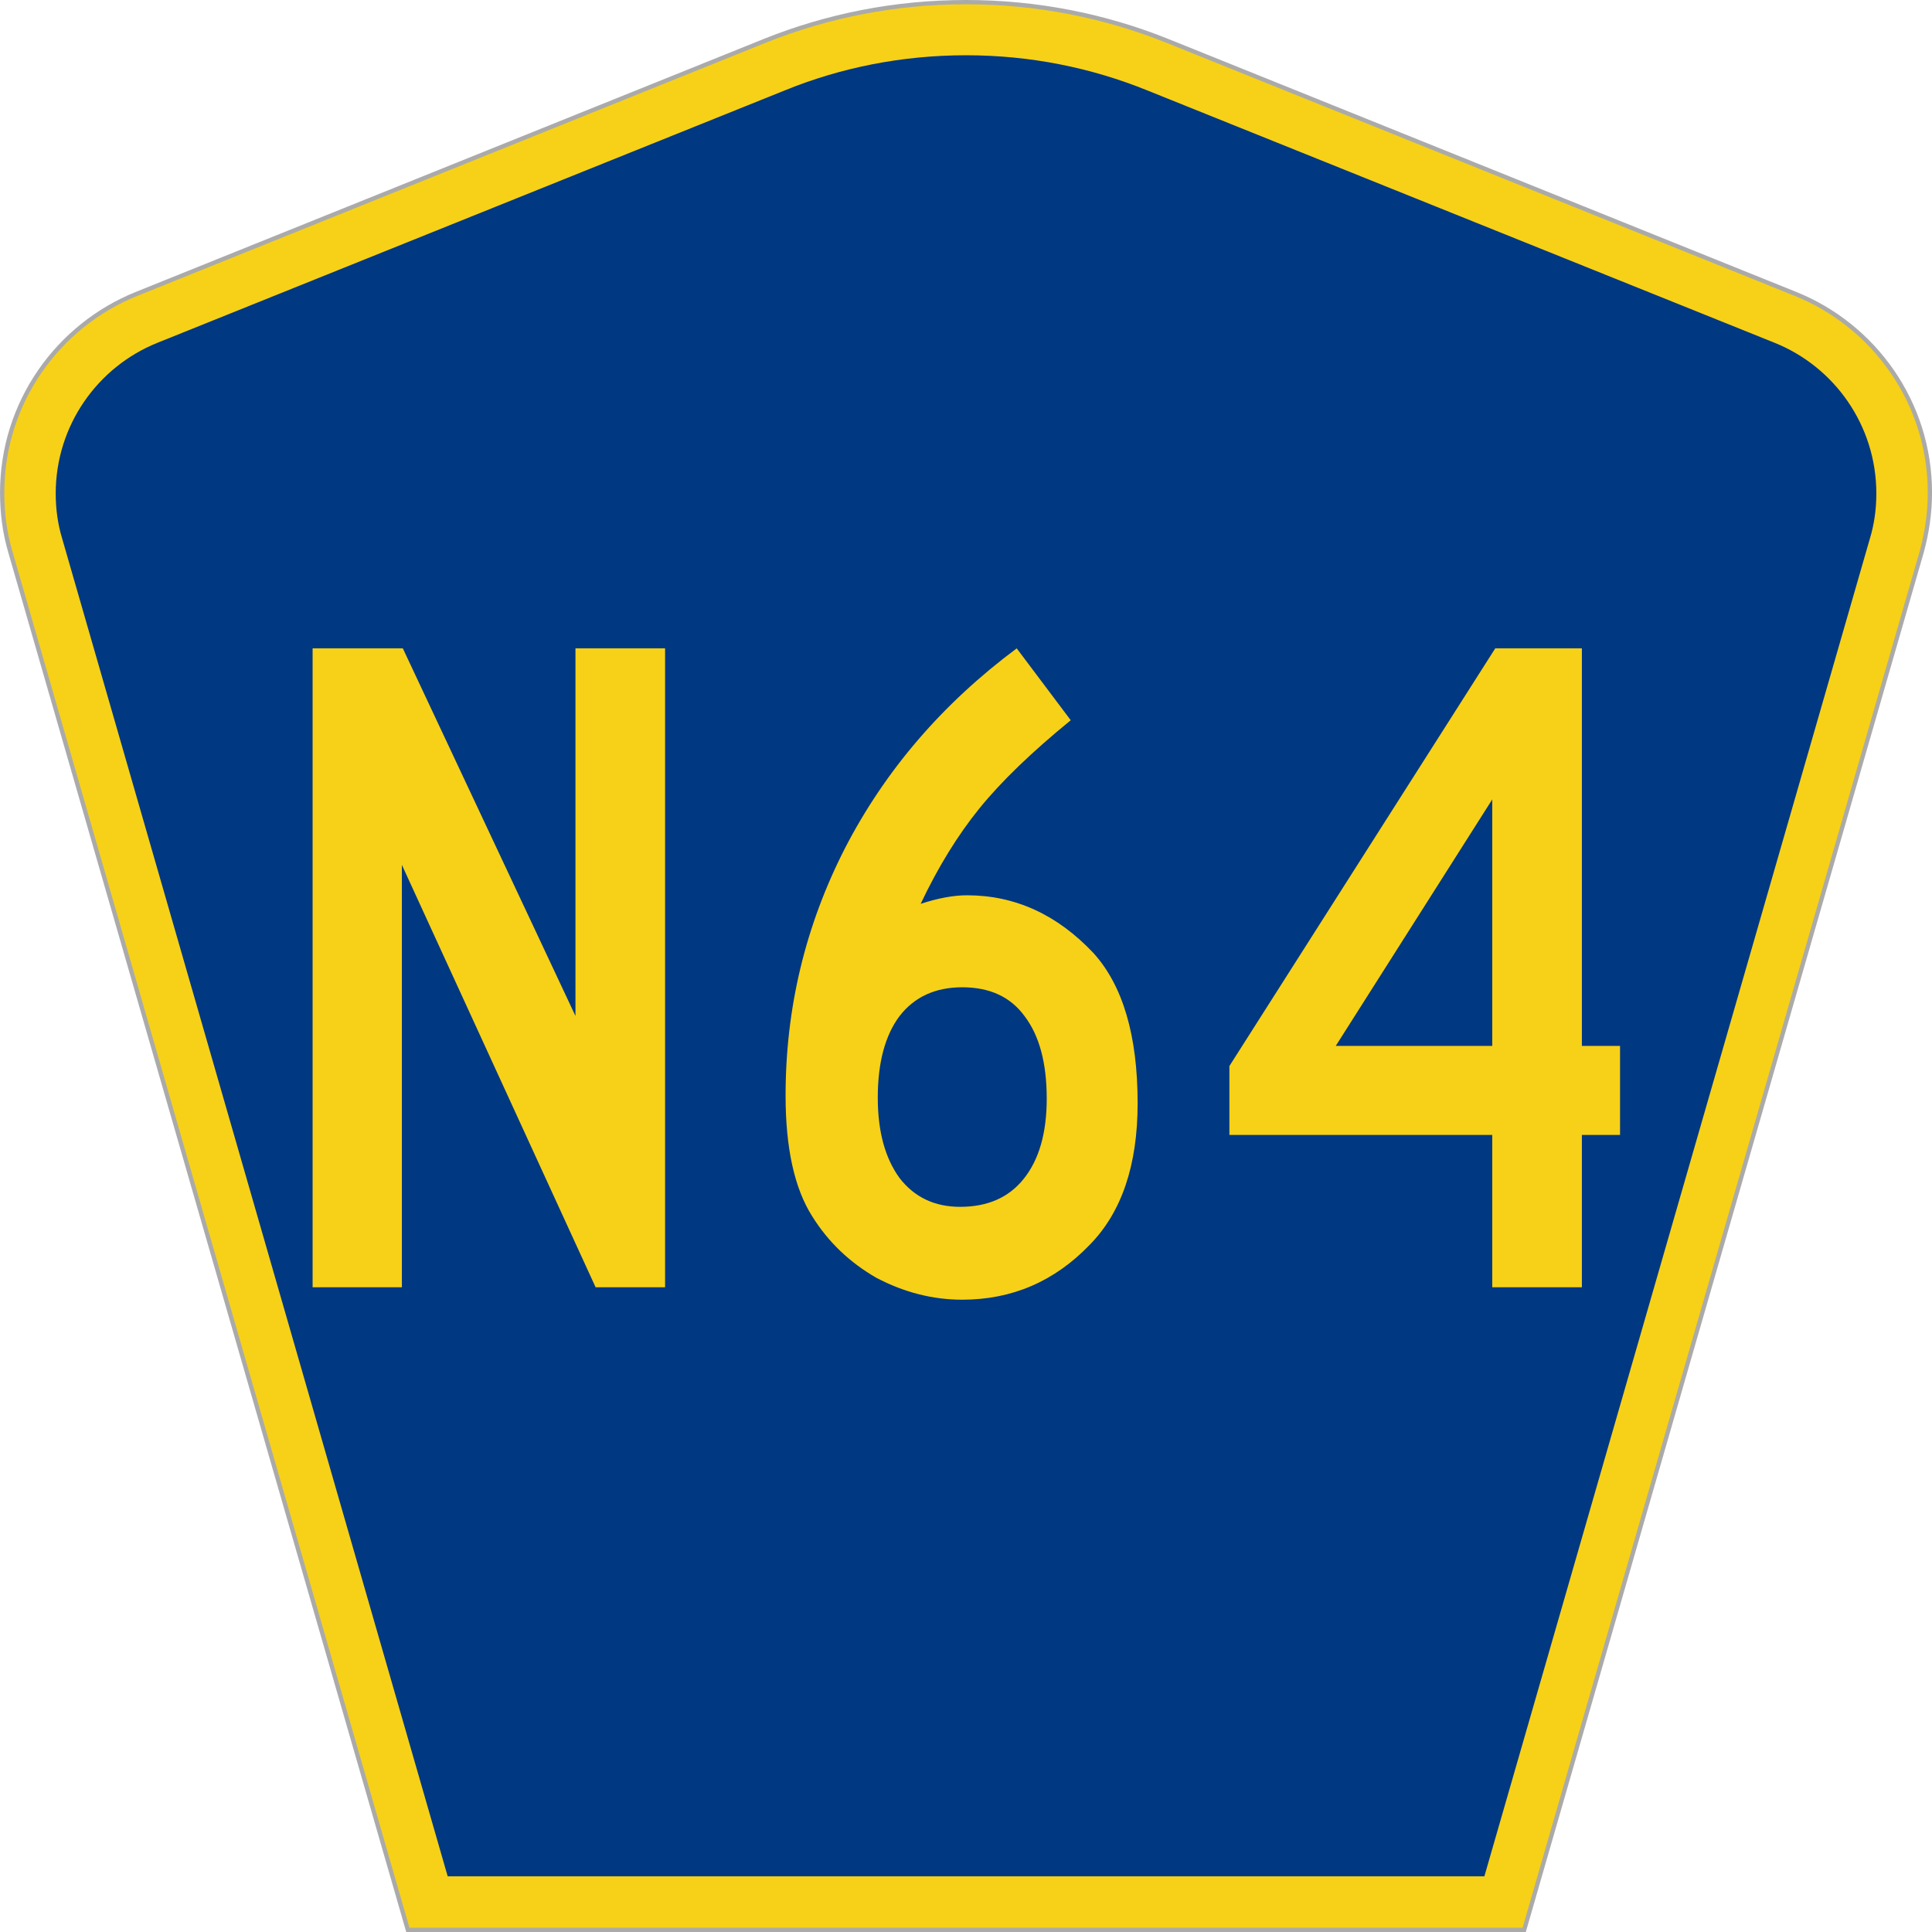
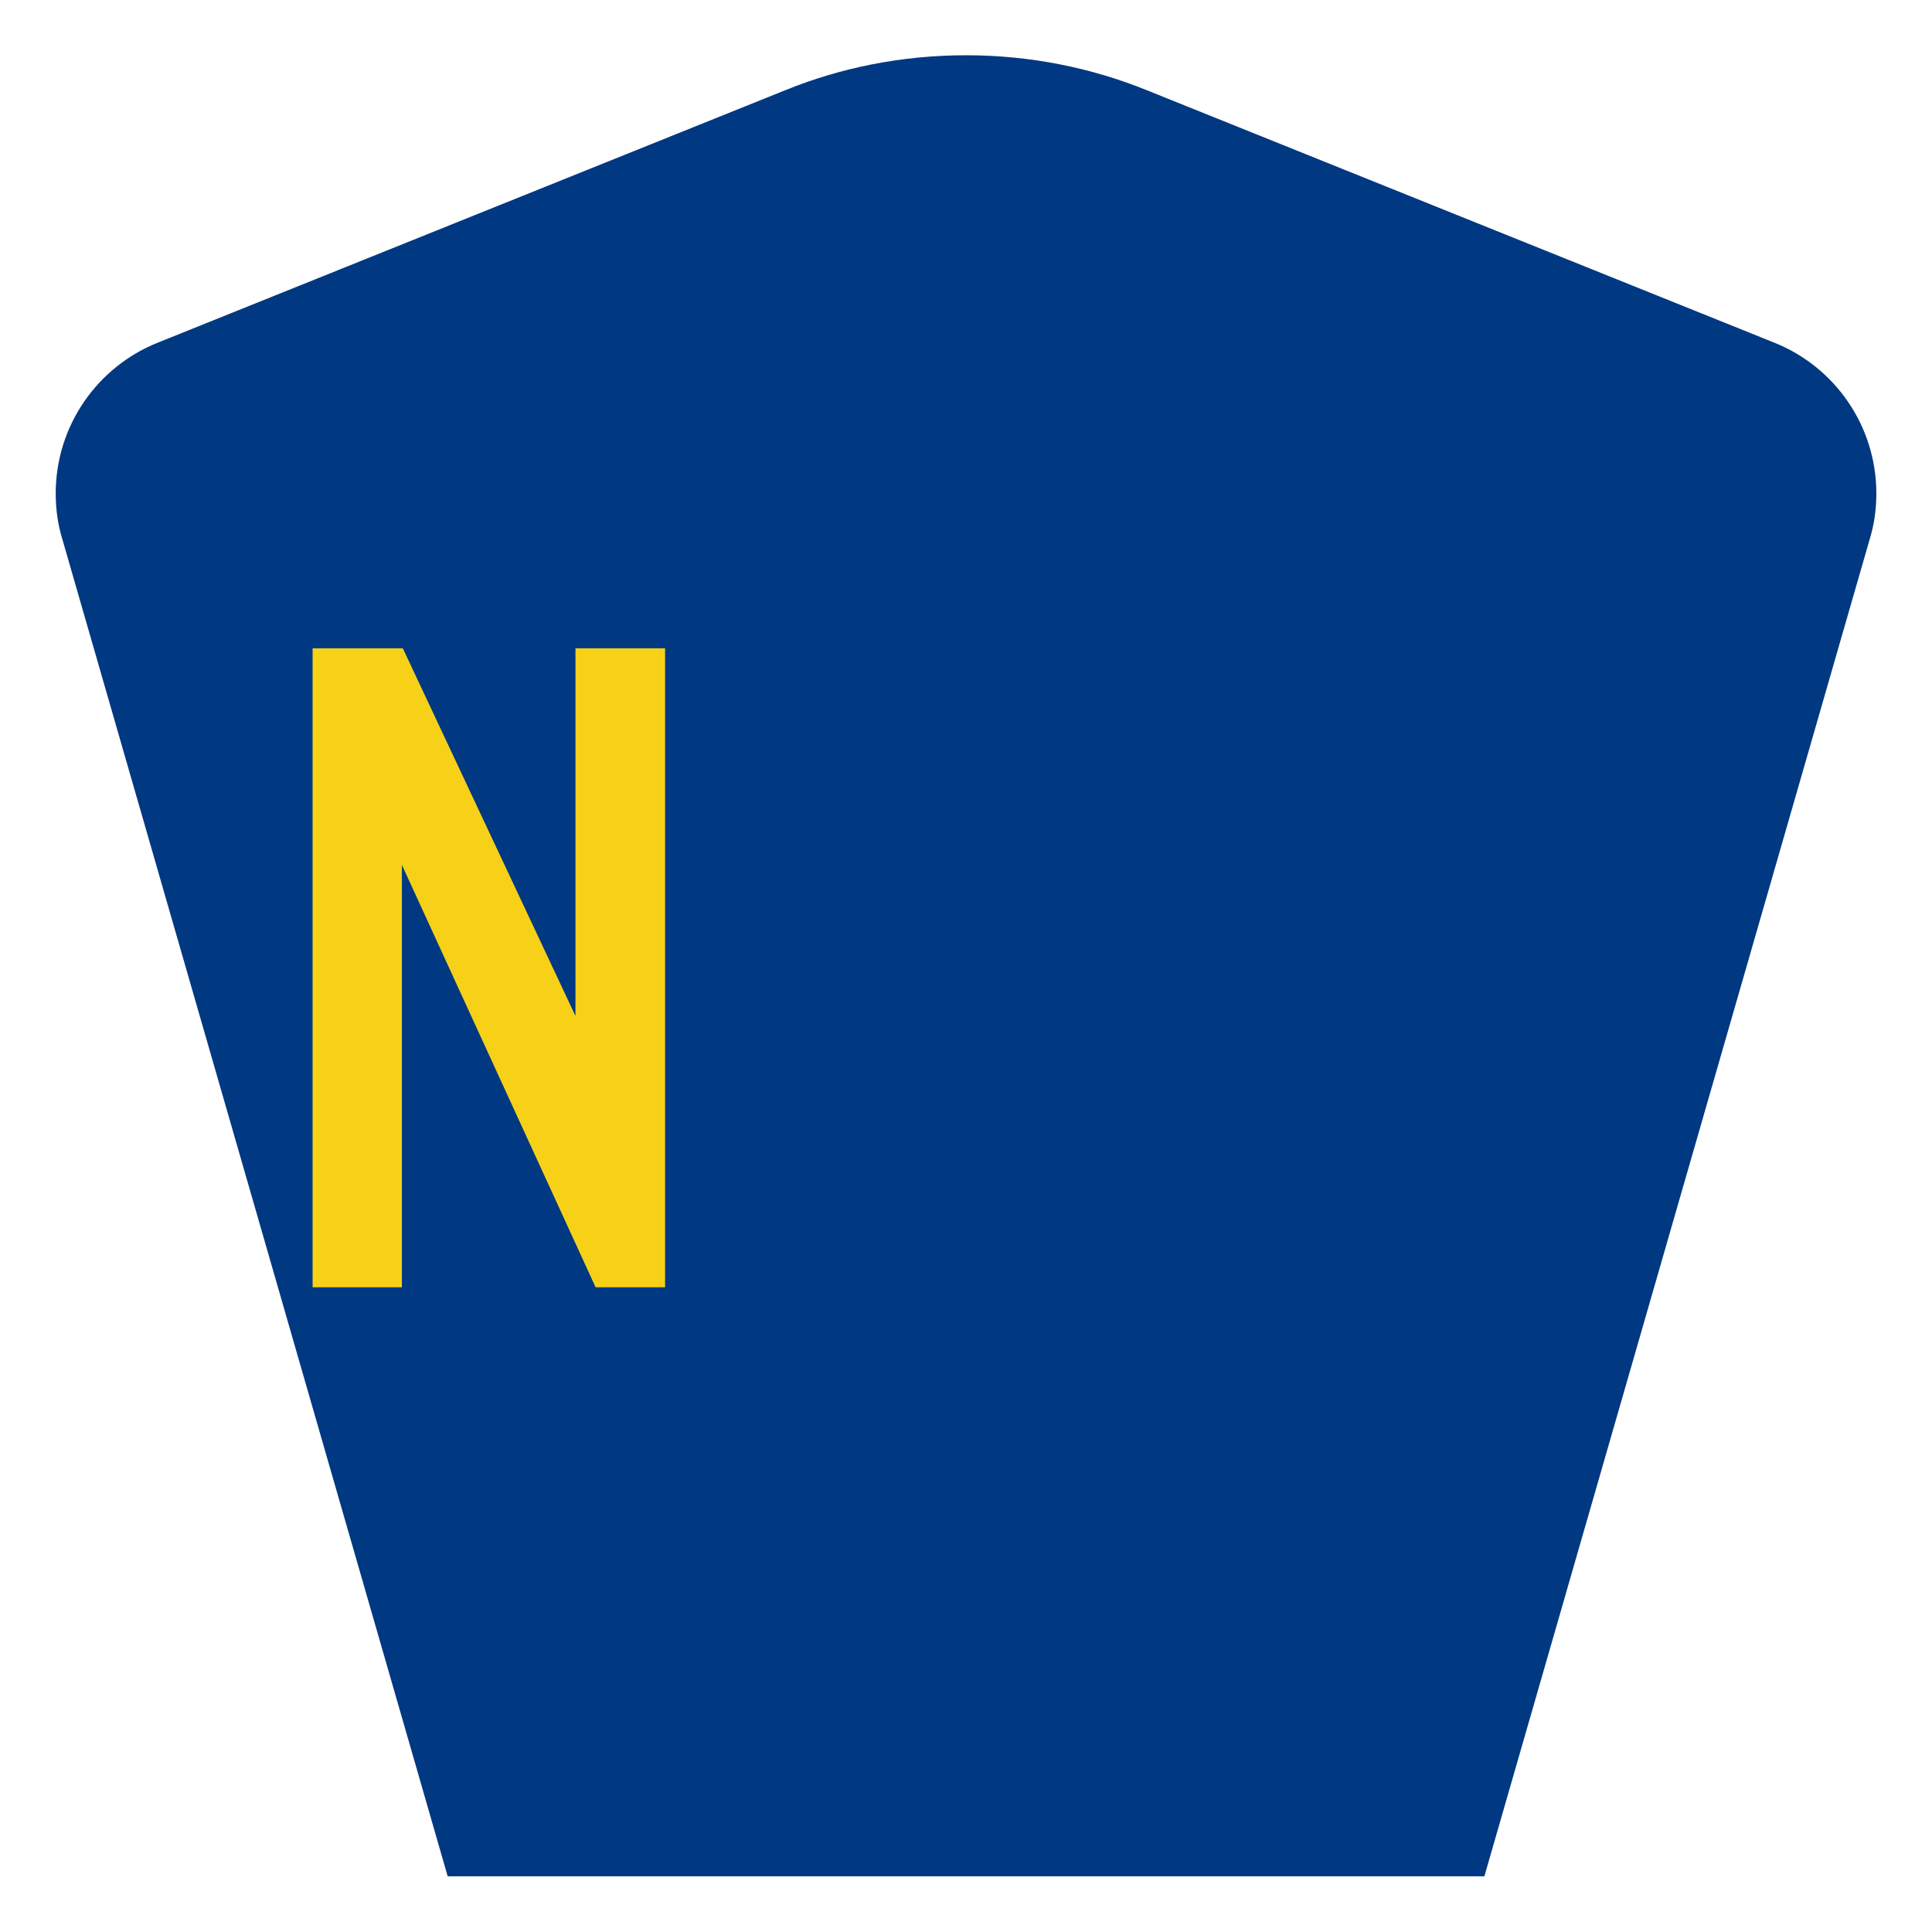
<svg xmlns="http://www.w3.org/2000/svg" xml:space="preserve" style="enable-background:new 0 0 451 451" viewBox="0 0 451 451" height="451px" width="451px" y="0px" x="0px" id="Layer_1" version="1.1">
  <defs id="defs926" />
  <style id="style916" type="text/css">
	.st0{fill-rule:evenodd;clip-rule:evenodd;fill:#F7D117;stroke:#AAAAAA;}
	.st1{fill-rule:evenodd;clip-rule:evenodd;fill:#003882;}
	.st2{fill:#F7D117;}
	.st3{font-family:'Roadgeek2005SeriesD';}
	.st4{font-size:223.88px;}
</style>
  <g transform="translate(0.506,0.5)" id="g3764">
-     <path d="M94.7,450L1.9,128.3c-1.3-4.4-1.9-9-1.9-13.8c0-21,13-39,31.4-46.4L178.1,9c14.5-5.8,30.3-9,46.9-9   c16.6,0,32.4,3.2,46.9,9l146.7,59.1C437,75.5,450,93.5,450,114.5c0,4.8-0.7,9.4-1.9,13.8L355.3,450H94.7L94.7,450L94.7,450z" class="st0" id="path5" />
    <path d="M12.5,114.7c0-15.9,9.8-29.6,23.8-35.2l146.4-58.9c13-5.3,27.3-8.2,42.3-8.2s29.2,2.9,42.3,8.2   l146.4,58.9c14,5.6,23.8,19.3,23.8,35.2c0,3.7-0.5,7.2-1.5,10.5l-90,312.3H104L14,125.2C13,121.9,12.5,118.4,12.5,114.7L12.5,114.7   z" class="st1" id="path9" />
  </g>
  <g class="st2 st3 st4" style="font-size:223.88px;font-family:Roadgeek2005SeriesD;fill:#f7d117;stroke-width:1.007" id="text921" transform="scale(1.001,0.999)" aria-label="N64">
    <path id="path1244" style="-inkscape-font-specification:SaaSeriesCDOT" d="M 155.1,151.5 V 300.8 H 138.9 L 93.72,202.1 v 98.7 H 72.9 V 151.5 h 21.04 l 40.26,85.9 v -85.9 z" />
-     <path id="path1246" style="-inkscape-font-specification:SaaSeriesCDOT" d="m 237.1,151.5 12.6,16.8 q -13.7,11.2 -21.3,20.6 -7.6,9.4 -13.7,22.3 6.1,-2 10.8,-2 16.8,0 29.5,13.5 10.3,11.4 10.3,35.1 0,21.7 -11.2,33.1 -12.3,12.8 -29.7,12.8 -10.3,0 -20,-5.1 -9.4,-5.4 -15,-14.4 -6.2,-9.8 -6.2,-28.2 0,-30.6 13.8,-57.7 14.1,-27.4 40.1,-46.8 z m -12.7,79.2 q -9.4,0 -14.6,6.7 -5.1,6.8 -5.1,19.1 0,11.8 5.1,18.8 5.2,6.7 14.1,6.7 9.6,0 14.8,-6.5 5.4,-6.7 5.4,-18.8 0,-12.5 -5.2,-19.3 -4.9,-6.7 -14.5,-6.7 z" />
-     <path id="path1248" style="-inkscape-font-specification:SaaSeriesCDOT" d="m 348.7,151.5 h 20.2 v 92.9 h 8.9 v 20.8 h -8.9 v 35.6 H 348 v -35.6 h -61.3 v -16.1 z m -0.7,92.9 v -57.6 l -36.5,57.6 z" />
  </g>
</svg>